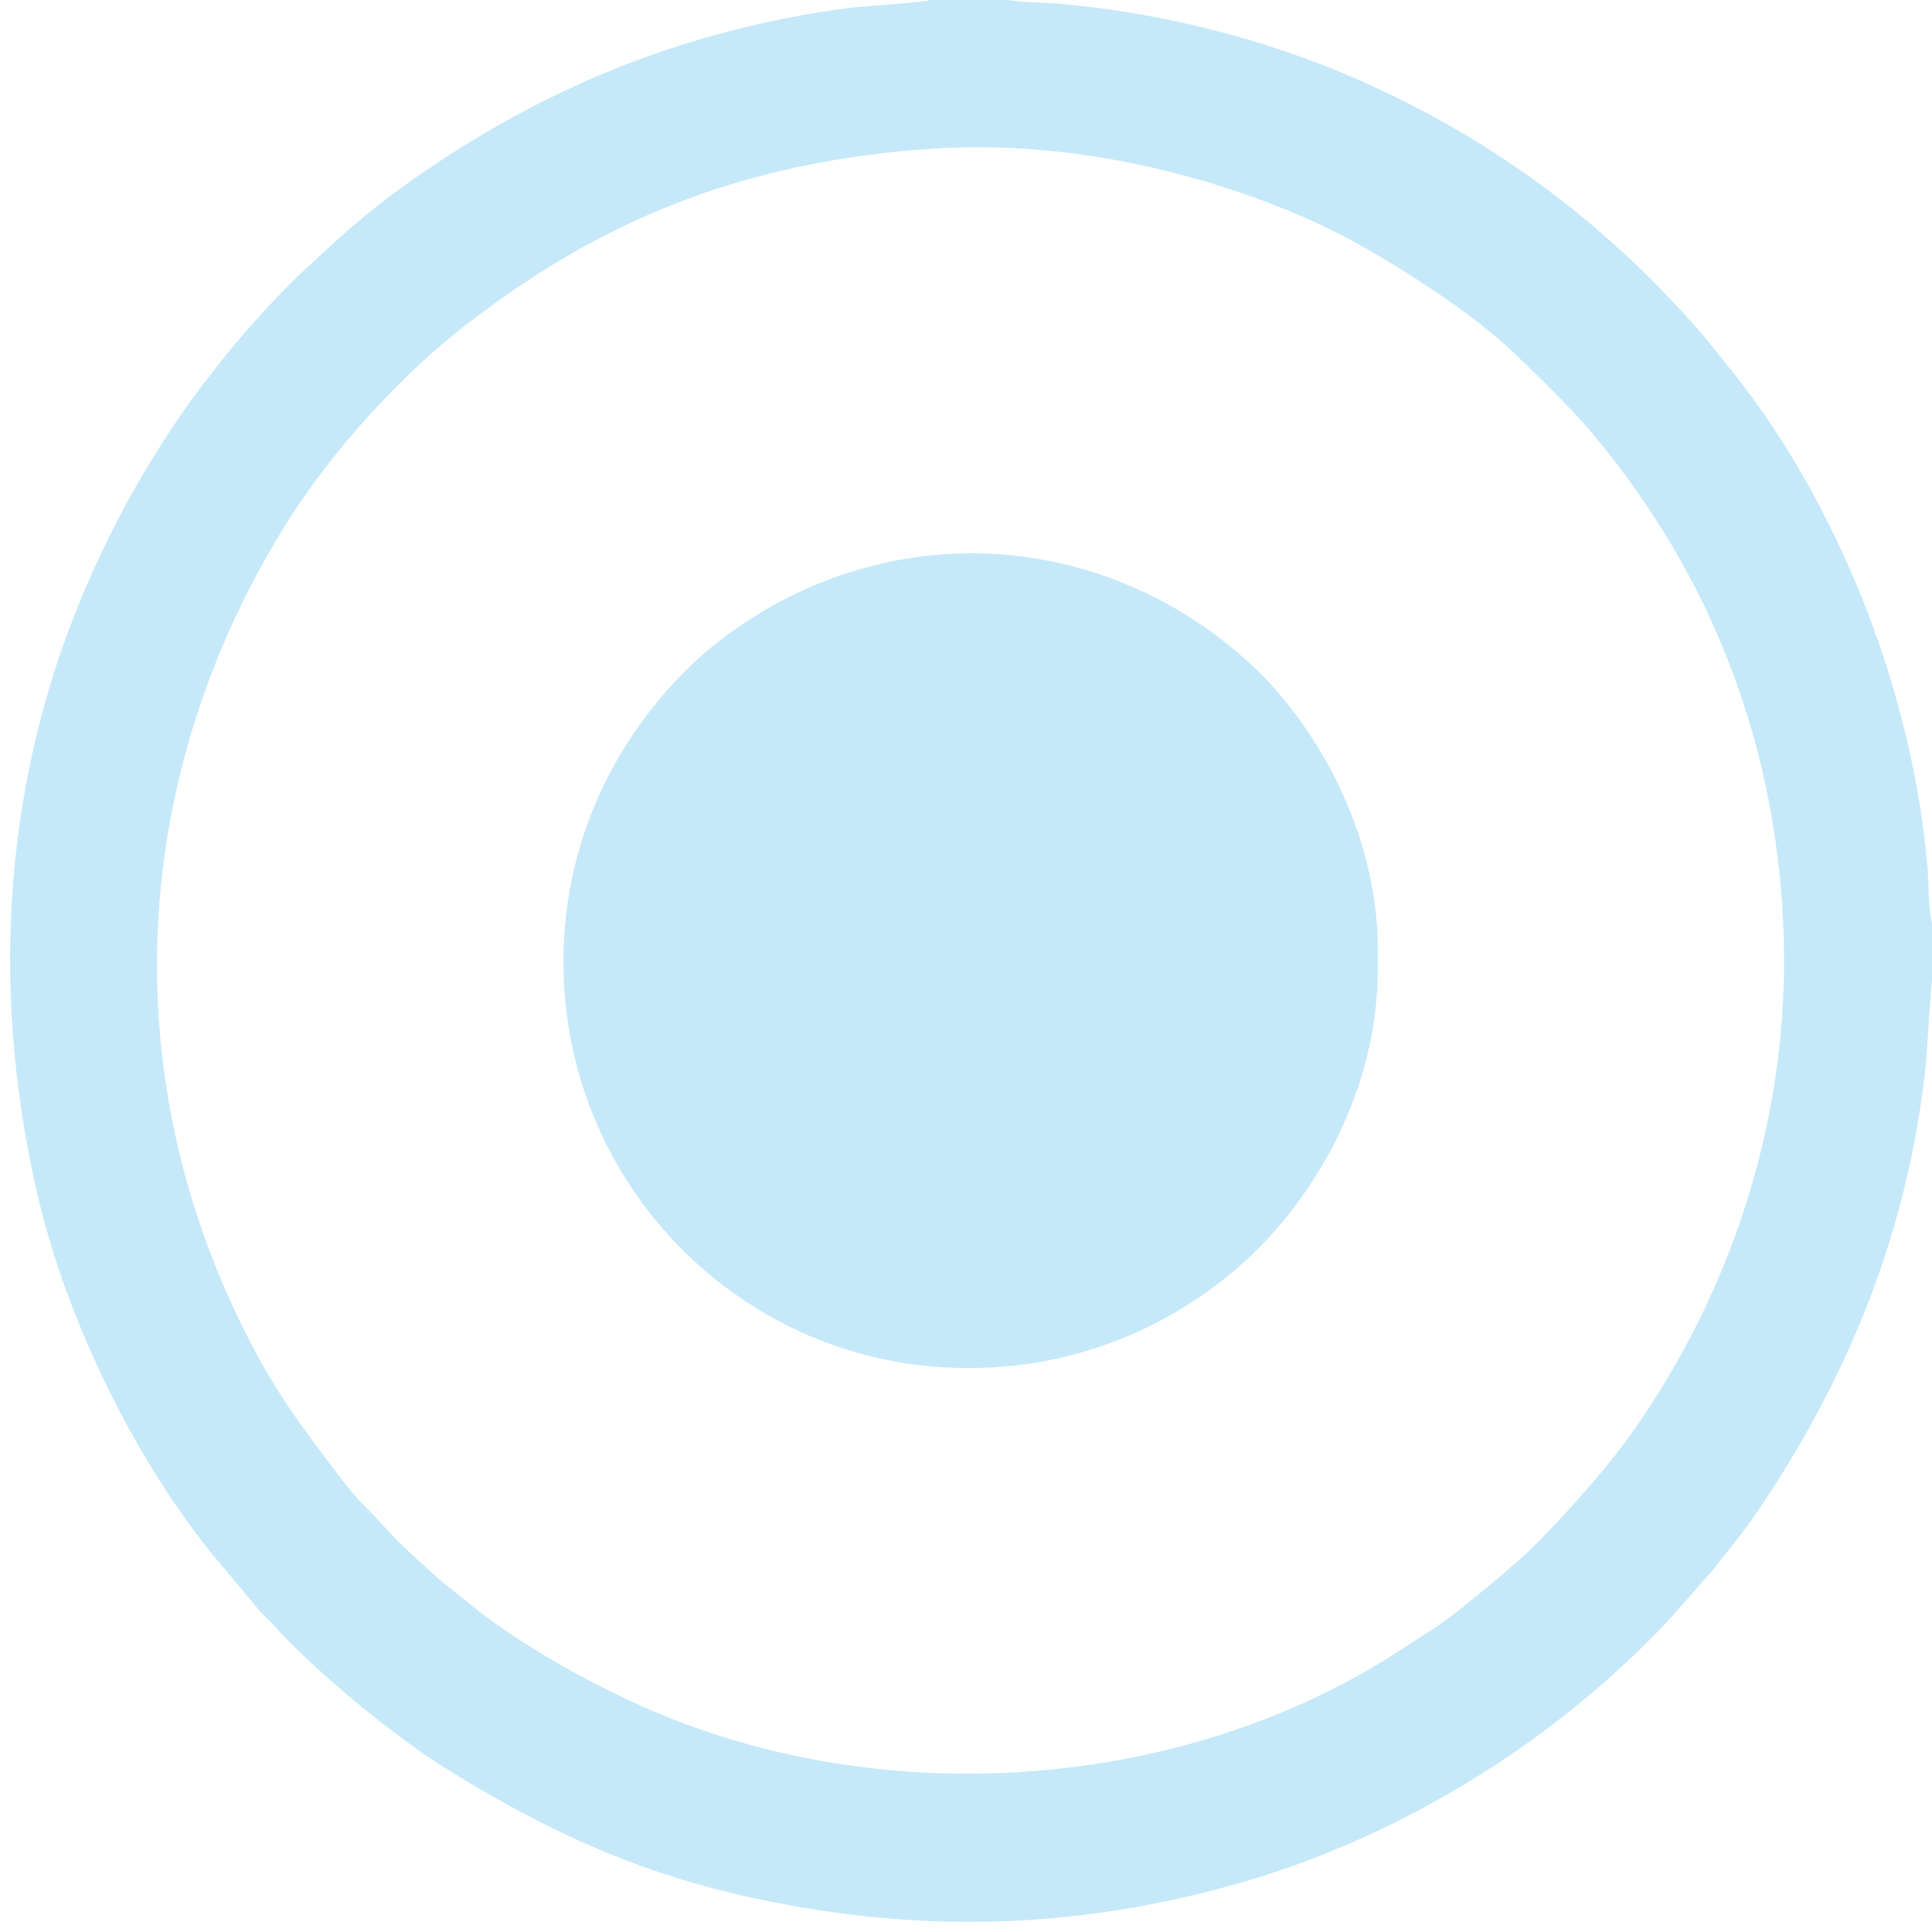
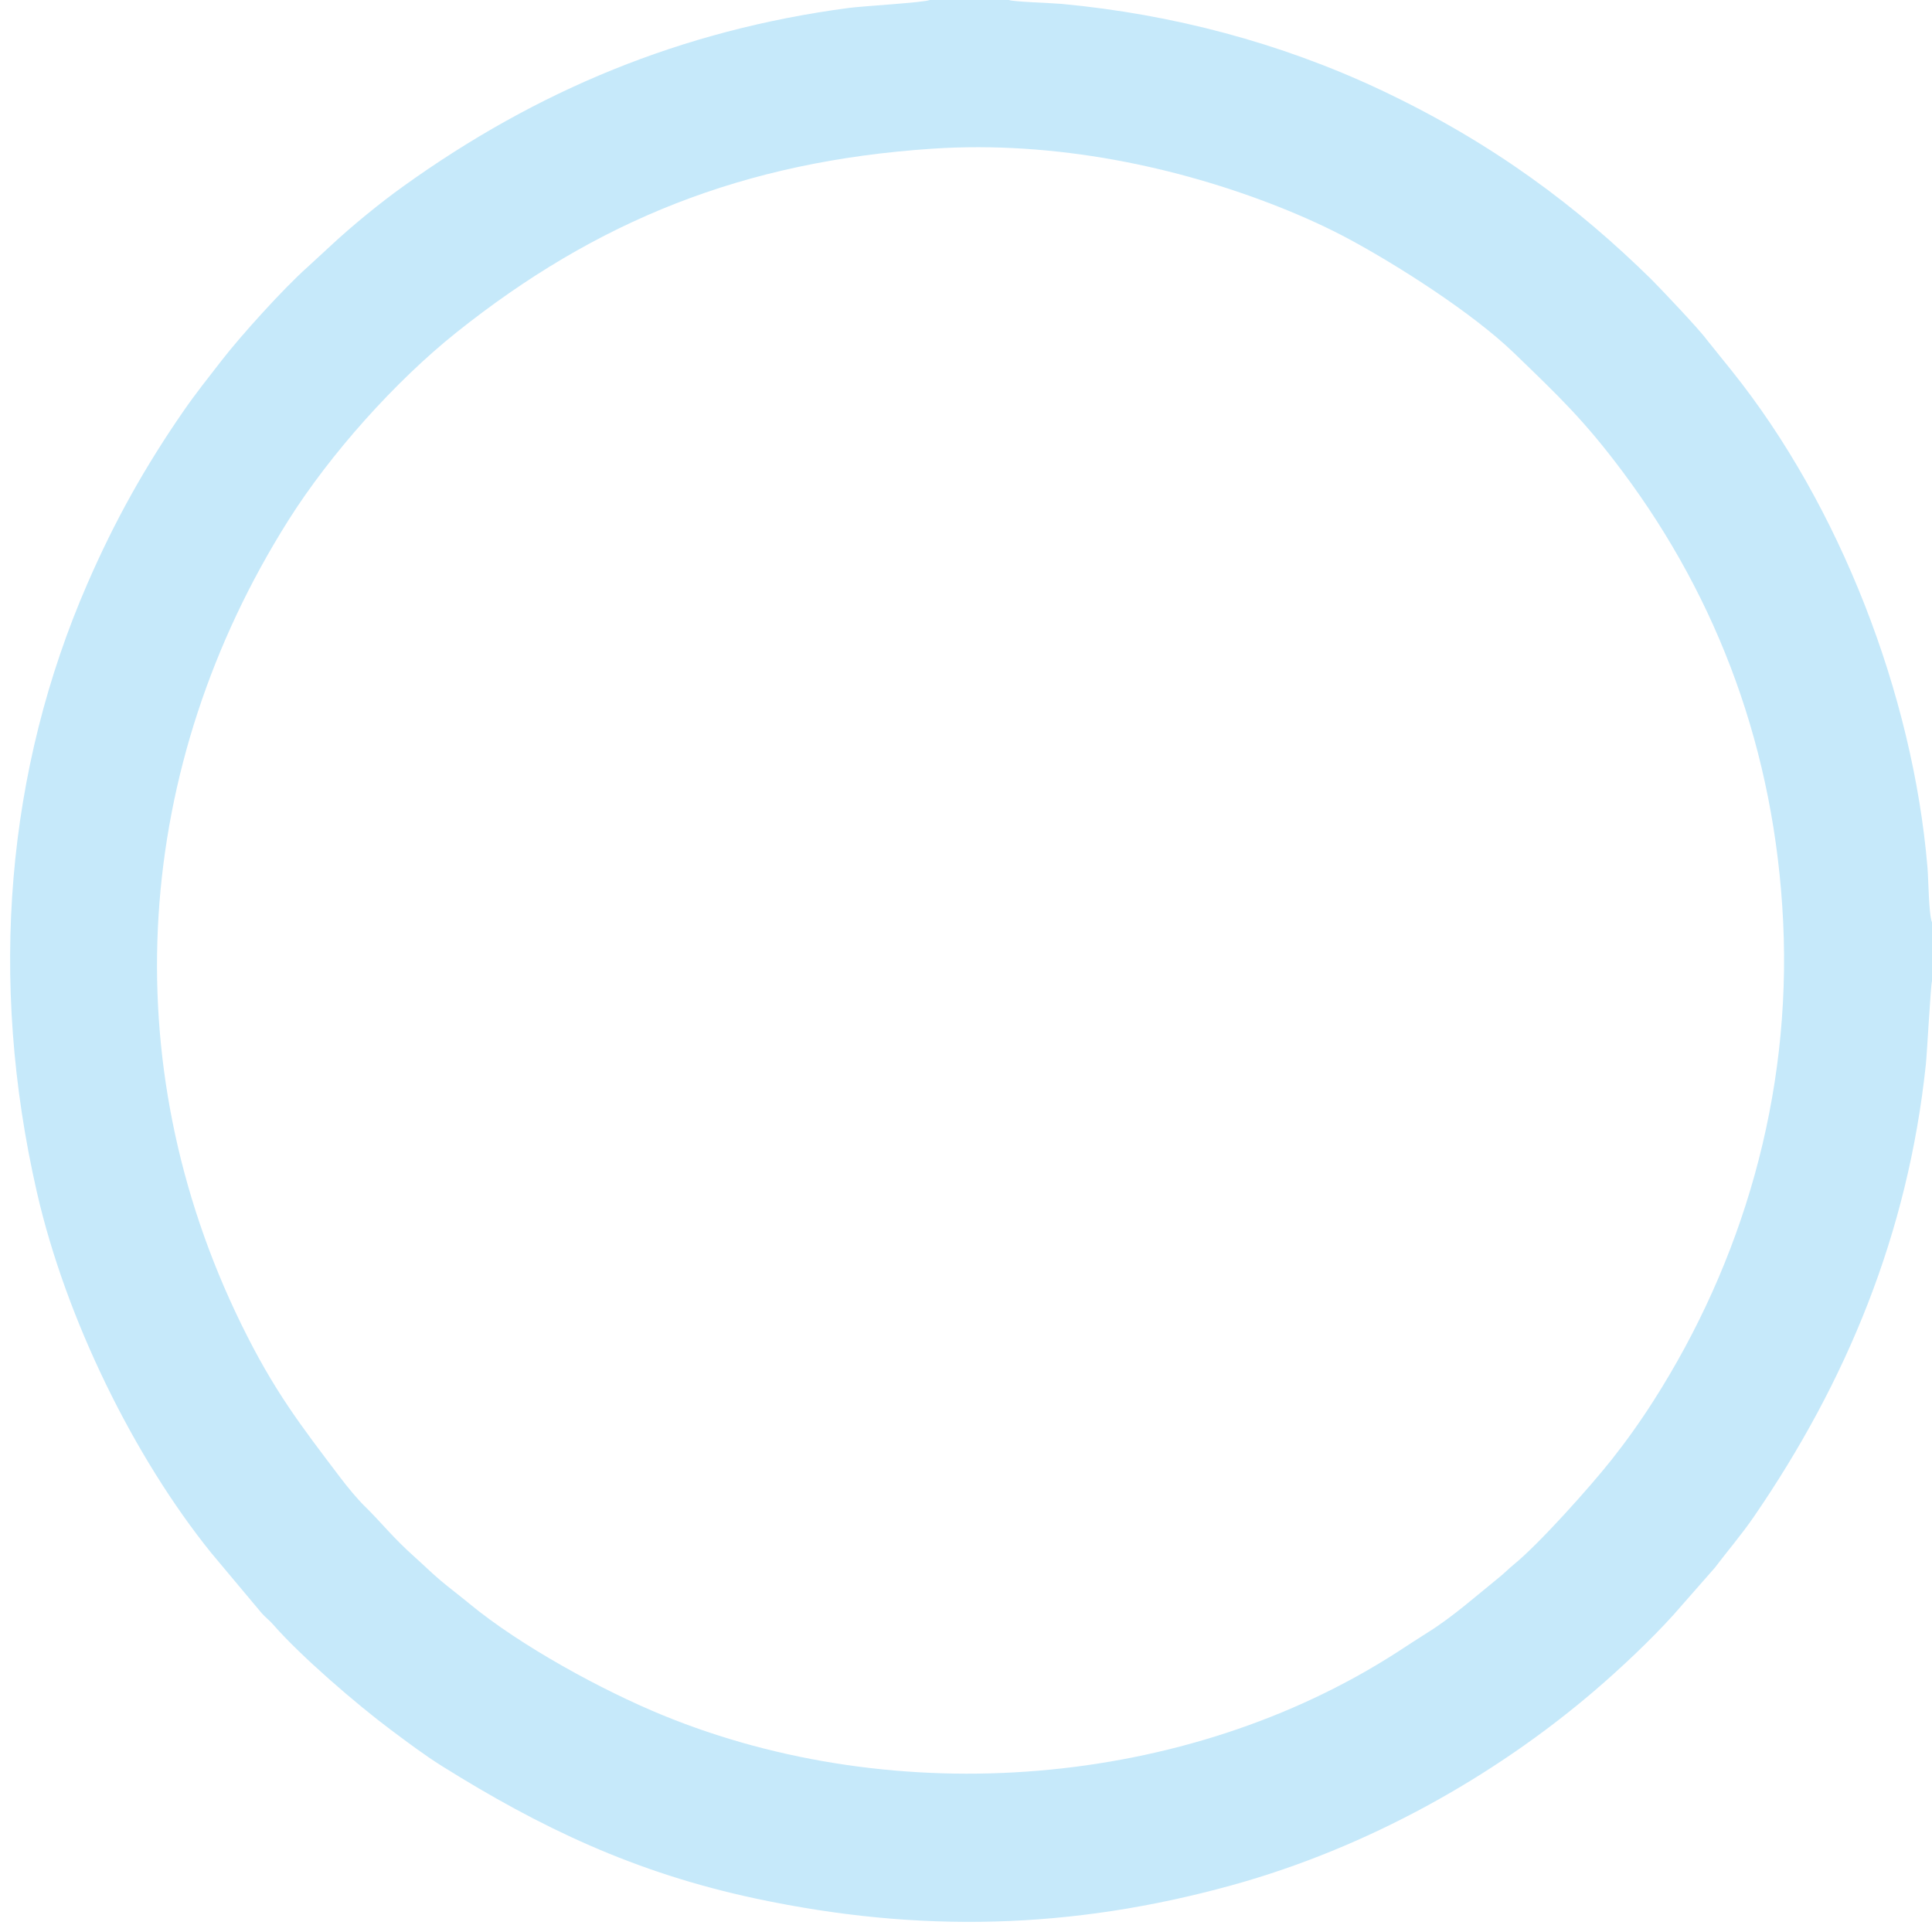
<svg xmlns="http://www.w3.org/2000/svg" width="44" height="44" viewBox="0 0 44 44" fill="none">
  <path fill-rule="evenodd" clip-rule="evenodd" d="M21.24 3.386C24.037 3.201 26.831 3.803 29.127 4.712C29.668 4.926 30.241 5.185 30.728 5.448C31.841 6.048 33.536 7.128 34.477 8.036C35.514 9.036 36.088 9.582 36.963 10.754C39.129 13.657 40.423 17.1 40.61 20.994C40.801 24.969 39.674 28.744 37.66 31.899C37.354 32.379 37.036 32.824 36.704 33.243C36.224 33.85 35.056 35.16 34.463 35.642C34.351 35.733 34.26 35.83 34.143 35.923C33.629 36.338 33.088 36.82 32.526 37.172C32.286 37.322 32.053 37.476 31.815 37.63C27 40.731 20.416 41.243 15.096 39.064C13.713 38.497 11.857 37.485 10.694 36.526C10.49 36.357 10.236 36.164 10.046 36.005C9.83 35.824 9.653 35.646 9.452 35.467C8.94 35.012 8.686 34.673 8.293 34.29C8.139 34.14 7.903 33.853 7.756 33.659C6.845 32.456 6.237 31.677 5.492 30.153C2.561 24.16 3.049 17.432 6.567 11.851C7.519 10.341 8.997 8.687 10.394 7.572C13.573 5.034 16.922 3.672 21.24 3.386L21.24 3.386ZM44 22.347V21.006C43.924 20.822 43.921 20.036 43.897 19.756C43.566 15.816 41.899 11.515 39.444 8.45L38.86 7.724C38.684 7.482 37.762 6.514 37.605 6.359C35.969 4.75 34.038 3.267 31.414 2.034C29.161 0.976 26.699 0.324 24.181 0.089C23.956 0.068 23.095 0.043 22.974 0H21.176C21.025 0.06 19.654 0.138 19.328 0.181C15.511 0.688 12.221 2.064 9.189 4.24C8.665 4.615 8.024 5.137 7.533 5.595L6.999 6.087C6.45 6.576 5.478 7.653 5.048 8.209C4.748 8.597 4.464 8.95 4.181 9.359C3.31 10.619 2.62 11.845 1.99 13.294C0.148 17.526 -0.27 22.302 0.841 27.155C1.499 30.029 3.044 33.177 4.81 35.366L5.956 36.734C6.042 36.834 6.133 36.897 6.221 36.998C6.848 37.719 8.141 38.829 8.893 39.39C9.269 39.671 9.663 39.969 10.075 40.227C12.299 41.616 14.447 42.651 17.225 43.241C20.926 44.028 24.401 43.944 28.055 42.935C31.141 42.083 34.026 40.462 36.307 38.511C36.894 38.01 37.607 37.338 38.112 36.777L39.056 35.702C39.347 35.317 39.658 34.958 39.947 34.537C42.054 31.466 43.451 28.098 43.859 24.252C43.888 23.982 43.97 22.429 44 22.347Z" fill="#C6E9FA" />
-   <path fill-rule="evenodd" clip-rule="evenodd" d="M31.379 21.633C31.379 18.854 29.876 16.436 28.558 15.194C25.767 12.567 21.746 11.83 18.213 13.477C17.357 13.876 16.459 14.47 15.796 15.098C14.241 16.57 12.83 18.893 12.832 21.916C12.835 26.994 16.921 31.156 22.048 31.157C24.938 31.157 27.17 29.888 28.593 28.497C29.926 27.196 31.379 24.864 31.379 22.057V21.633Z" fill="#C6E9FA" />
</svg>